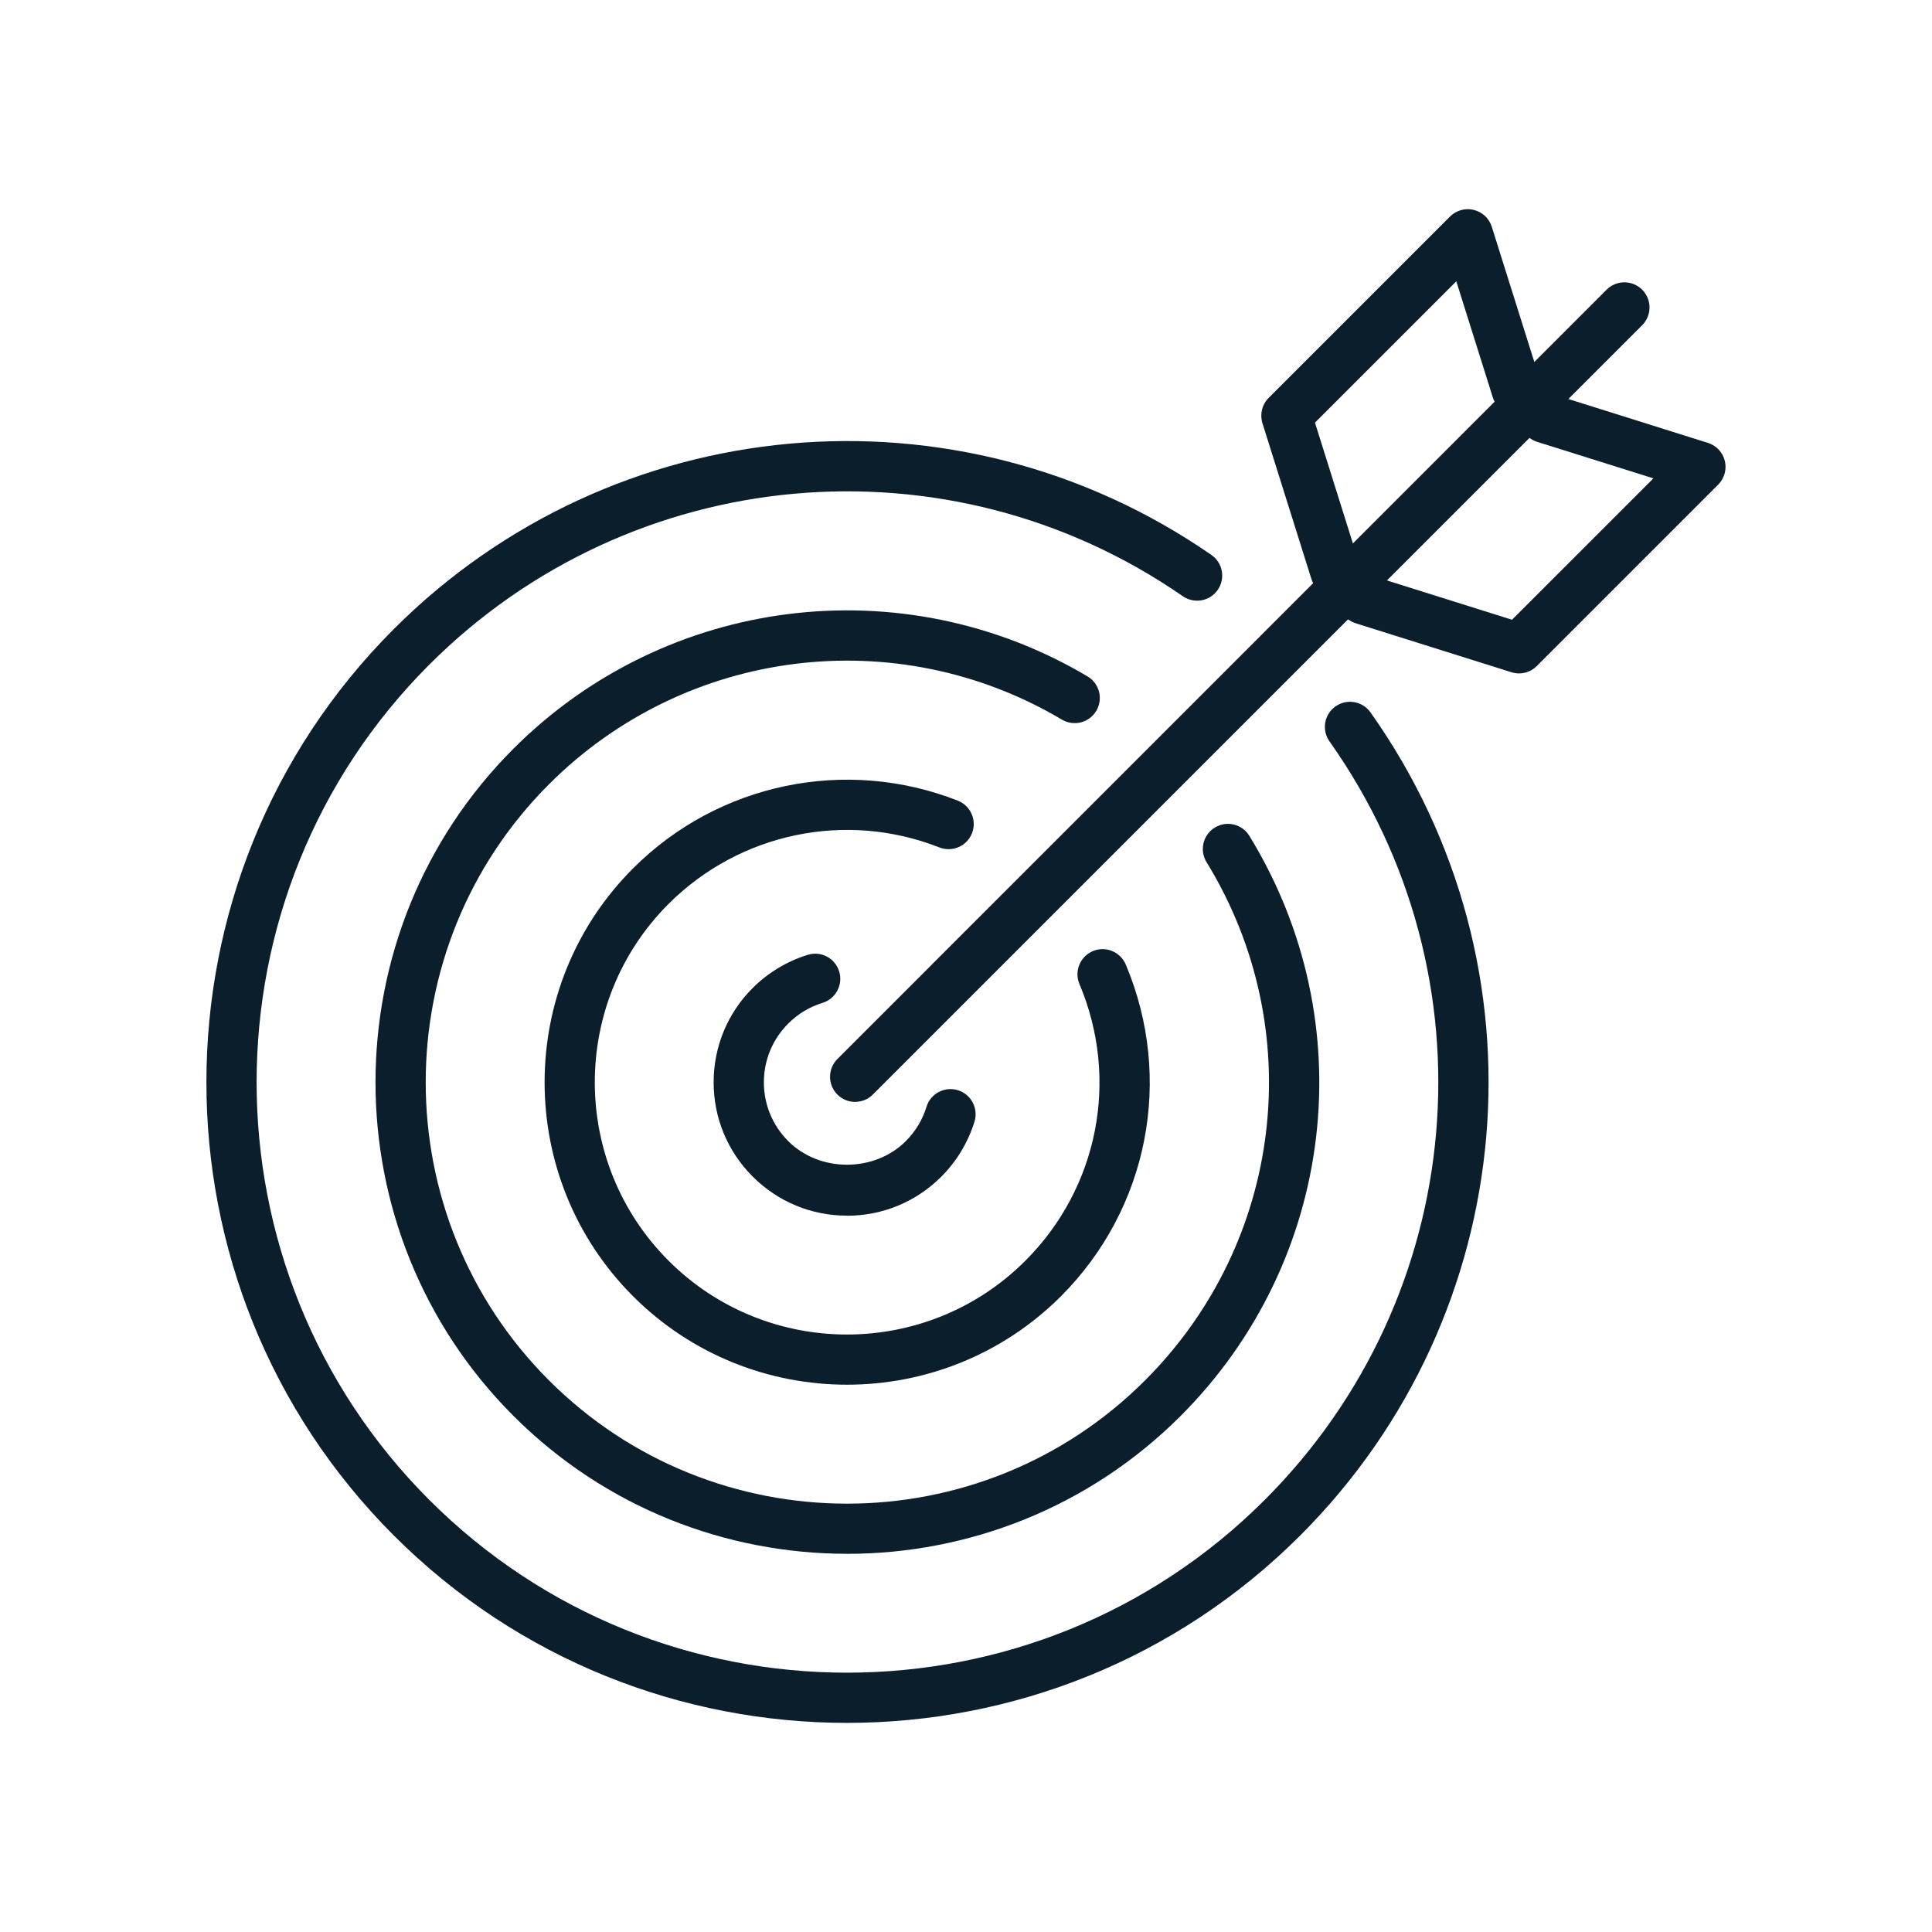
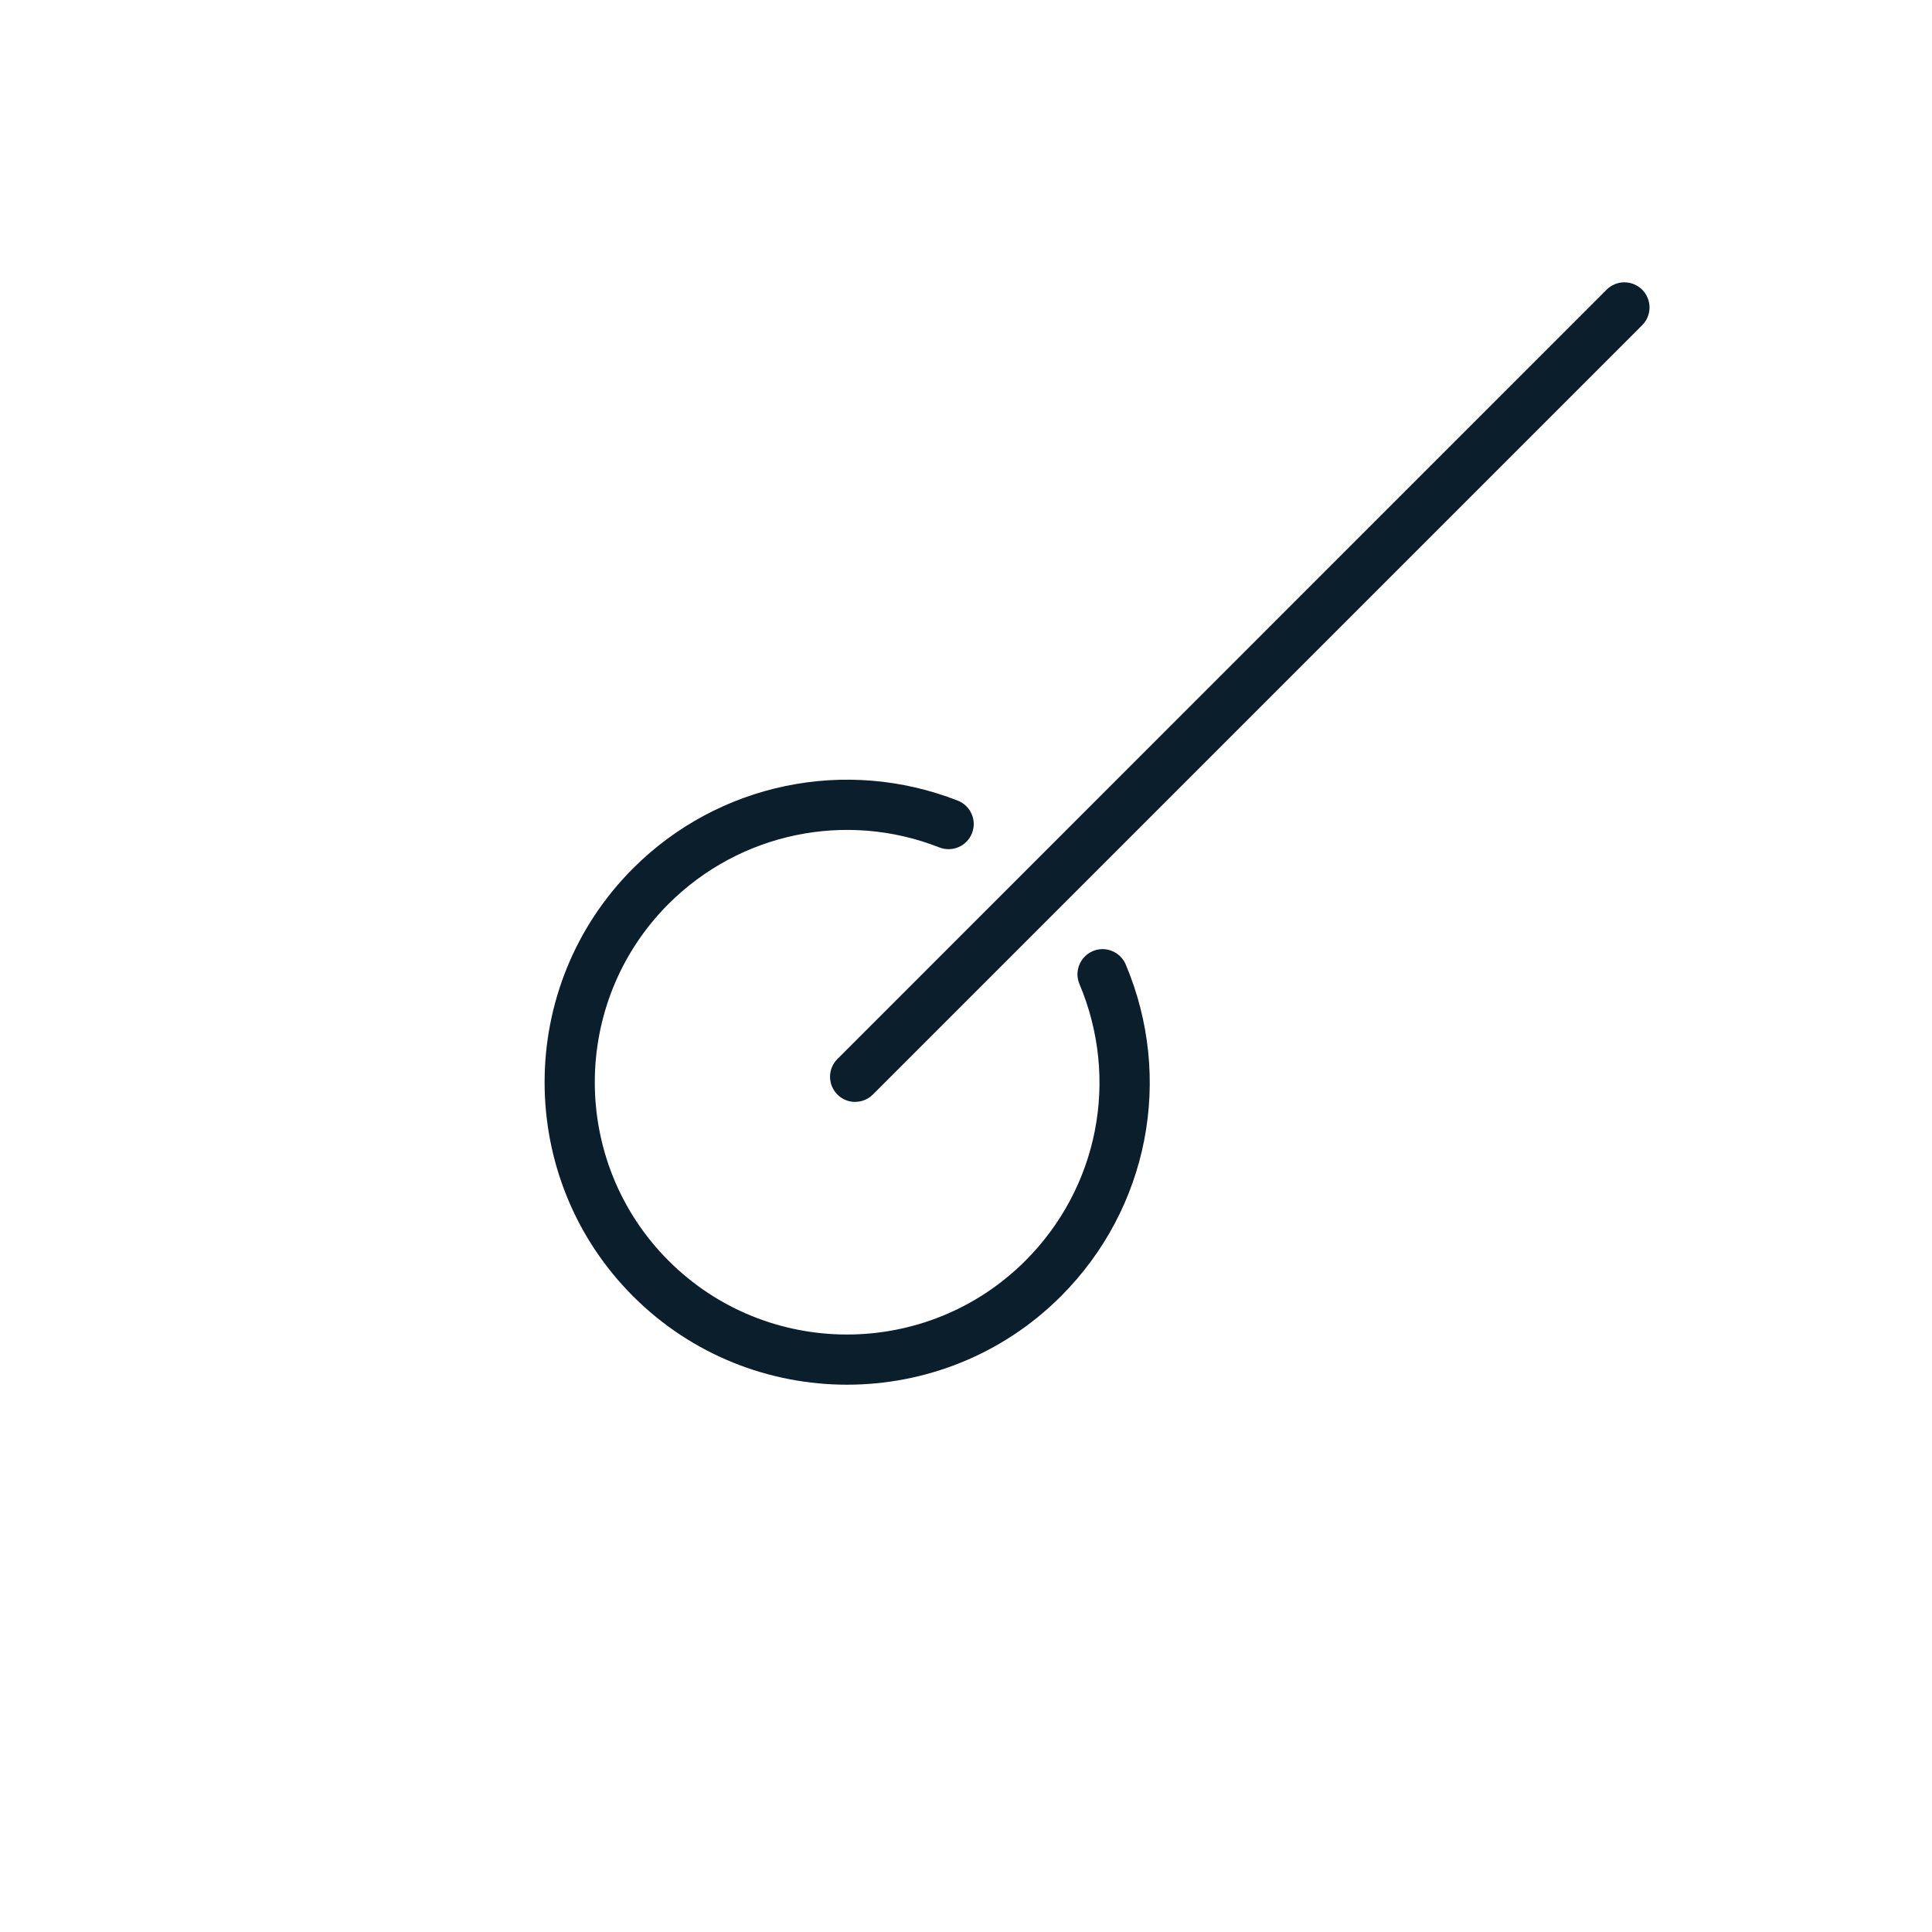
<svg xmlns="http://www.w3.org/2000/svg" id="Livello_1" version="1.1" viewBox="0 0 50 50">
  <defs>
    <style>
      .st0 {
        fill: #0b1e2c;
      }
    </style>
  </defs>
-   <path class="st0" d="M39.312,17.428c-.065,0-.131-.01-.195-.03l-4.027-1.266c-.342-.107-.532-.473-.425-.815.107-.342.469-.535.815-.425l3.651,1.147,3.659-3.659-3.006-.944c-.342-.107-.532-.473-.425-.815.107-.342.47-.535.815-.425l4.028,1.266c.217.068.382.244.436.465.055.222-.011.454-.171.615l-4.696,4.696c-.124.123-.29.19-.46.19Z" />
-   <path class="st0" d="M21.921,44.588c-4.248,0-8.495-1.616-11.729-4.85-6.467-6.468-6.467-16.99,0-23.458,5.673-5.673,14.571-6.481,21.159-1.918.295.204.368.609.164.904-.203.295-.607.368-.904.164-6.07-4.202-14.27-3.459-19.5,1.77-5.96,5.96-5.96,15.658,0,21.618,5.96,5.962,15.659,5.96,21.619,0,5.285-5.284,5.99-13.54,1.678-19.63-.208-.293-.139-.699.154-.906.294-.208.698-.138.906.154,4.681,6.608,3.915,15.567-1.818,21.302-3.234,3.233-7.481,4.85-11.729,4.85Z" />
-   <path class="st0" d="M21.921,40.212c-3.126,0-6.253-1.189-8.633-3.569-4.76-4.761-4.76-12.506,0-17.267,3.948-3.948,10.058-4.718,14.857-1.871.309.183.41.581.227.891-.183.307-.579.412-.891.227-4.289-2.543-9.746-1.855-13.274,1.674-4.253,4.253-4.253,11.174,0,15.427,4.254,4.254,11.175,4.254,15.427,0,3.584-3.583,4.237-9.099,1.591-13.412-.188-.306-.092-.706.214-.894.305-.189.707-.092.894.214,2.963,4.828,2.231,11.001-1.778,15.012-2.38,2.38-5.506,3.569-8.633,3.569Z" />
  <path class="st0" d="M21.921,35.836c-2.005,0-4.01-.763-5.537-2.289-3.053-3.054-3.053-8.021,0-11.074,2.203-2.204,5.502-2.891,8.404-1.752.334.132.499.509.367.843-.132.335-.508.498-.843.368-2.419-.953-5.17-.377-7.01,1.461-2.545,2.545-2.545,6.688,0,9.234,2.546,2.547,6.689,2.547,9.235,0,1.889-1.889,2.438-4.699,1.399-7.16-.14-.331.016-.712.346-.852.328-.141.711.015.852.346,1.245,2.95.587,6.32-1.677,8.586-1.527,1.526-3.532,2.289-5.537,2.289Z" />
-   <path class="st0" d="M21.921,31.461c-.922,0-1.789-.359-2.441-1.011-.652-.652-1.011-1.519-1.011-2.44,0-.923.359-1.789,1.011-2.441.398-.397.891-.694,1.426-.858.343-.108.707.087.812.431.105.343-.088.706-.431.812-.337.104-.636.284-.888.536-.406.406-.63.946-.63,1.521,0,.574.224,1.114.63,1.521.813.815,2.231.813,3.043,0,.251-.251.432-.55.535-.887.105-.344.47-.536.812-.431.343.105.536.469.431.812-.165.535-.461,1.028-.859,1.426-.652.651-1.519,1.011-2.441,1.011Z" />
  <path class="st0" d="M22.131,28.517c-.167,0-.333-.063-.459-.19-.254-.254-.254-.666,0-.92L41.579,7.497c.254-.254.666-.254.92,0s.254.666,0,.92l-19.909,19.909c-.127.127-.293.19-.459.19Z" />
-   <path class="st0" d="M34.558,15.436c-.276,0-.533-.178-.62-.455l-1.266-4.028c-.072-.231-.011-.483.16-.655l4.695-4.695c.162-.16.396-.225.614-.171.221.054.397.219.466.436l1.267,4.027c.107.343-.083.708-.425.815-.344.108-.708-.082-.815-.425l-.945-3.005-3.658,3.658,1.147,3.652c.107.343-.083.708-.426.815-.064.021-.13.03-.194.03Z" />
</svg>